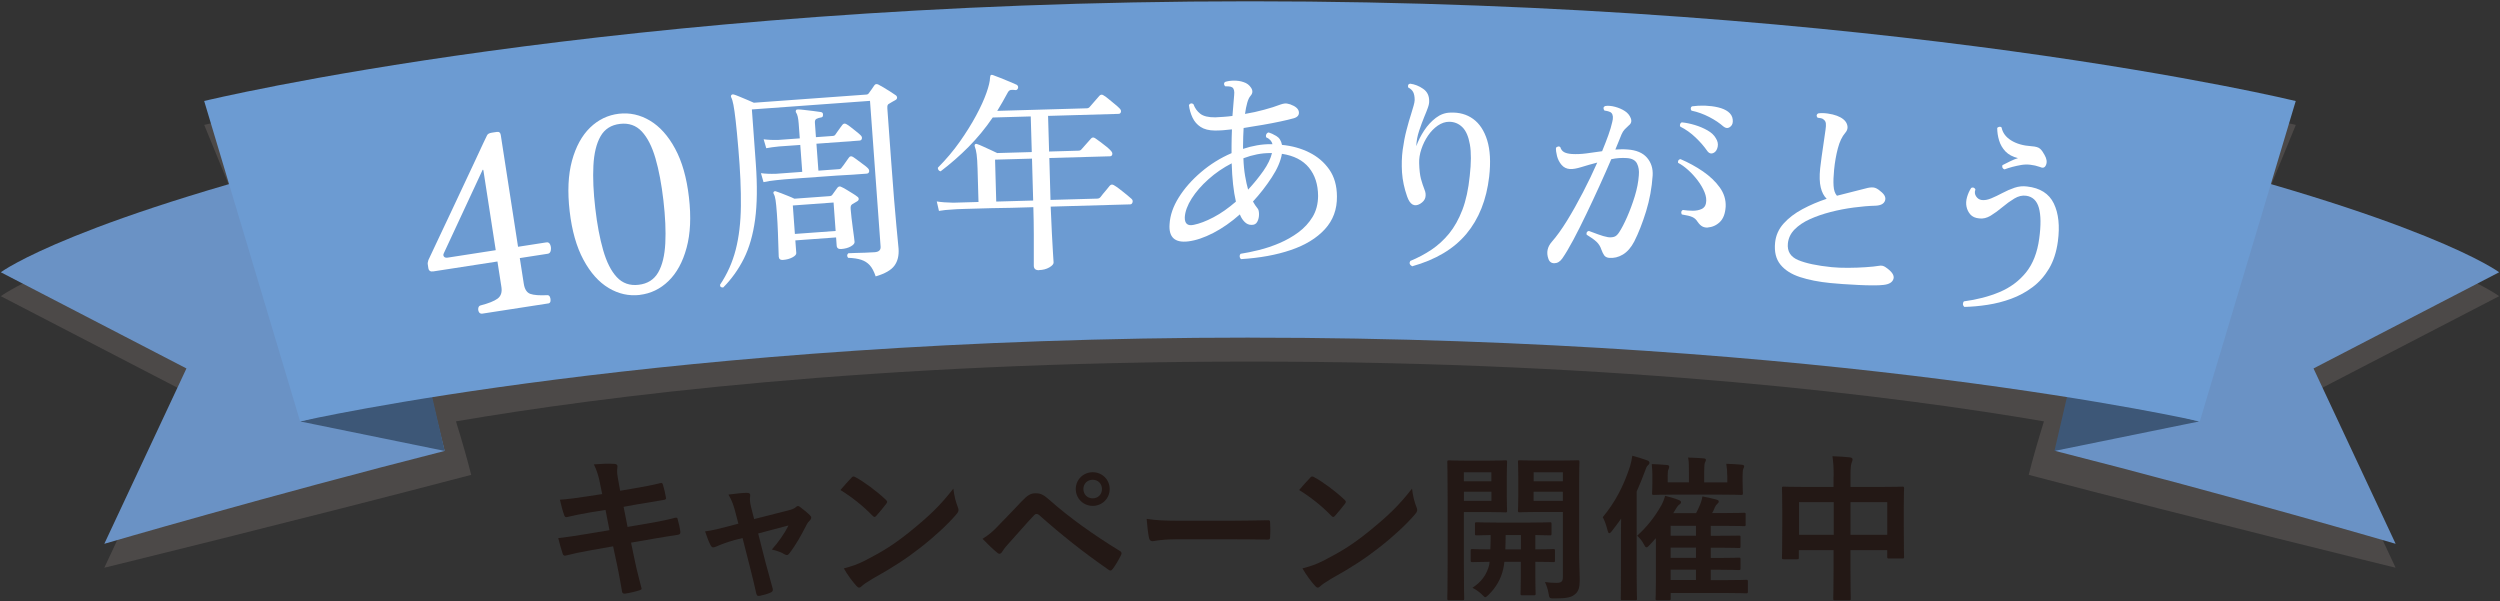
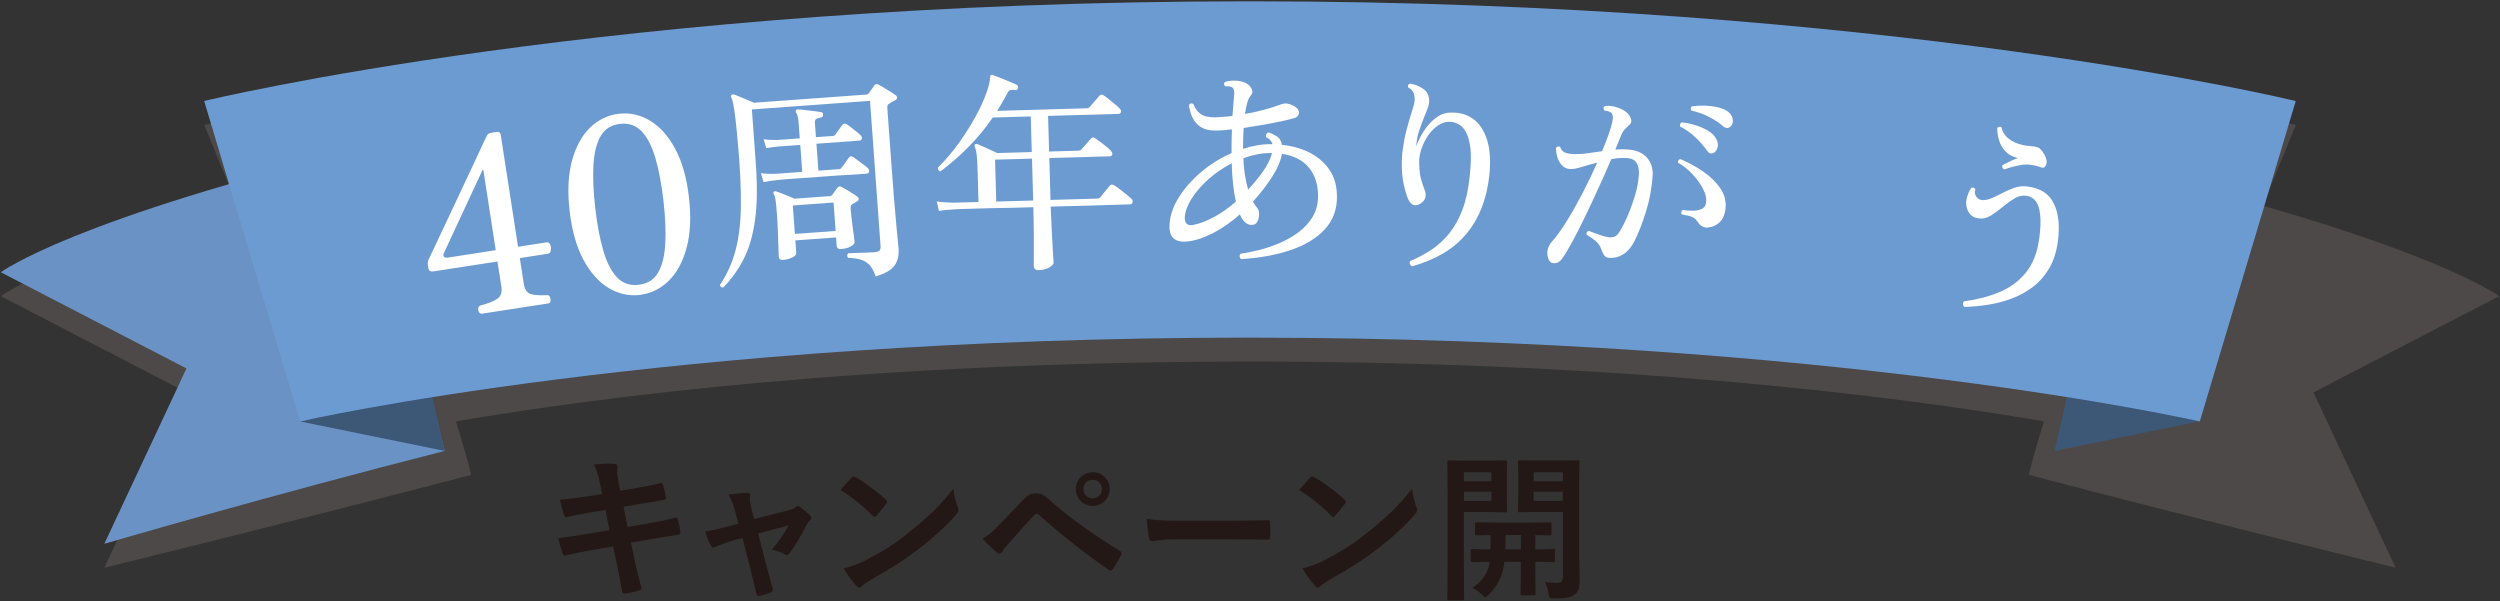
<svg xmlns="http://www.w3.org/2000/svg" viewBox="0 0 557 134">
  <rect x="0" y="0" width="557" height="134" fill="#333333" stroke="none" />
  <defs>
    <style>.d{fill:#231815;}.e{fill:#6a92c5;}.f{fill:#fff;}.g{fill:#3d5777;}.h,.i{isolation:isolate;}.i{fill:#4c4948;mix-blend-mode:multiply;}.j{fill:#6c9bd2;}</style>
  </defs>
  <g class="h">
    <g id="b">
      <g id="c">
        <path class="d" d="M133.72,107.84c-.35-1.75-.74-3.01-1.4-4.38,1.51-.11,3.05-.21,4.55-.11.46.04.7.18.7.53,0,.39-.21,1.02.07,2.52l.53,2.94,2.87-.49c2-.35,4.45-.77,6.27-1.26.17,0,.32.14.39.39.28.91.49,1.82.7,3.01,0,.24-.18.35-.53.39-1.61.28-4.1.67-5.85.98l-3.08.56.88,4.48,5.08-.88c2.49-.42,4.2-.81,5.5-1.16.46-.1.56.04.6.39.25.88.46,1.75.6,2.8,0,.32-.17.56-.53.6-1.05.14-3.15.49-5.64.91l-4.83.84.81,3.89c.49,2.35,1.09,4.59,1.54,6.34.04.18-.14.28-.46.39-.74.25-2.24.6-3.19.74-.46.04-.67-.14-.7-.42-.24-1.3-.63-3.75-1.12-5.99l-.88-4.13-4.76.84c-2.38.42-4.34.84-5.67,1.19-.39.14-.67.03-.81-.39-.35-1.02-.7-2.35-.98-3.47,2.14-.24,3.99-.53,6.51-.95l4.9-.81-.88-4.52-3.29.53c-1.93.32-4.27.81-5.22,1.05-.35.1-.53,0-.67-.35-.32-.81-.77-2.52-.98-3.5,1.89-.14,3.82-.39,6.23-.77l3.19-.49-.46-2.24h0Z" />
        <path class="d" d="M163.4,120.41c-1.09.28-2.66.84-3.85,1.37-.28.1-.46.18-.63.18-.24,0-.42-.14-.6-.49-.35-.63-.74-1.61-1.23-3.08,1.72-.21,3.43-.67,5.32-1.16l2.1-.56-.77-2.94c-.28-1.02-.6-2.1-1.44-3.54,1.44-.18,3.19-.39,4.1-.39.56,0,.81.21.74.7-.1.56-.1,1.26.21,2.52l.67,2.63,7.6-1.93c.81-.21,1.26-.35,1.75-.77.14-.14.28-.21.42-.21.18,0,.39.14.6.32.56.42,1.54,1.19,2.07,1.75.18.18.28.35.28.53,0,.24-.14.46-.39.7-.35.35-.42.49-.56.73-1.23,2.38-2.35,4.48-3.96,6.58-.17.21-.32.31-.53.31-.14,0-.28-.03-.53-.18-.6-.35-1.33-.7-2.8-1.05,1.44-1.61,2.77-3.47,3.71-5.36l-6.76,1.79,1.61,6.34c.6,2.21,1.09,3.92,1.61,5.88.14.53-.03.77-.46.95-.7.31-1.51.53-2.31.7-.46.11-.74.07-.88-.53-.42-1.96-.91-3.89-1.4-5.85l-1.65-6.48-2.07.53h.03Z" />
        <path class="d" d="M189.69,106.44c.14-.17.32-.28.49-.28.14,0,.28.07.46.18,1.79.95,4.69,3.08,6.69,4.97.21.21.32.35.32.49s-.07.28-.21.46c-.53.7-1.68,2.1-2.17,2.63-.17.18-.28.28-.42.28s-.28-.1-.46-.28c-2.1-2.17-4.62-4.17-7.14-5.71.77-.95,1.79-2.03,2.45-2.73h-.01ZM192.74,124.89c4.27-2.21,6.55-3.68,10.08-6.51,4.27-3.47,6.62-5.71,9.59-9.52.21,1.75.53,2.94.98,4.1.1.24.17.45.17.67,0,.32-.17.6-.56,1.05-1.86,2.17-4.87,4.97-8.05,7.42-2.91,2.28-5.85,4.24-10.57,6.86-1.58.95-2.03,1.3-2.35,1.61-.21.21-.42.35-.63.35-.18,0-.39-.14-.6-.39-.88-.98-1.96-2.42-2.8-3.89,1.79-.49,2.87-.81,4.73-1.75h.01Z" />
        <path class="d" d="M222.49,117.05c1.72-1.75,3.43-3.54,5.08-5.29,1.4-1.47,2.07-1.86,3.15-1.86s1.75.28,3.05,1.44c4.45,3.96,9.8,7.77,15.68,11.38.46.21.53.56.32.95-.63,1.26-1.23,2.24-1.82,3.05-.17.24-.35.39-.53.39-.14,0-.24-.04-.39-.14-5.57-3.85-10.47-7.74-15.51-12.22-.21-.18-.39-.24-.56-.24-.25,0-.39.1-.56.28-1.72,1.79-3.29,3.68-5.71,6.34-.95,1.05-1.23,1.51-1.4,1.79s-.39.46-.63.46c-.14,0-.32-.07-.49-.25-.95-.77-2-1.79-3.26-3.08,1.4-.88,2.24-1.58,3.57-2.98v-.02ZM247.24,108.96c0,2.1-1.68,3.75-3.78,3.75s-3.78-1.65-3.78-3.75,1.68-3.75,3.78-3.75,3.78,1.65,3.78,3.75ZM241.38,108.96c0,1.19.88,2.07,2.07,2.07s2.07-.88,2.07-2.07-.88-2.07-2.07-2.07-2.07.88-2.07,2.07Z" />
        <path class="d" d="M261.96,120.16c-3.47,0-4.8.42-5.15.42-.42,0-.7-.21-.81-.74-.18-.81-.39-2.45-.53-4.24,2.28.35,4.03.42,7.56.42h11.27c2.66,0,5.36-.07,8.05-.11.53-.03.63.07.63.49.07,1.05.07,2.24,0,3.29,0,.42-.14.56-.63.53-2.63-.04-5.22-.07-7.81-.07h-12.6.02Z" />
-         <path class="d" d="M291.89,106.44c.14-.17.32-.28.49-.28.14,0,.28.07.46.18,1.79.95,4.69,3.08,6.69,4.97.21.21.32.35.32.49s-.07.28-.21.46c-.53.7-1.68,2.1-2.17,2.63-.17.18-.28.28-.42.28s-.28-.1-.46-.28c-2.1-2.17-4.62-4.17-7.14-5.71.77-.95,1.79-2.03,2.45-2.73h0ZM294.93,124.89c4.27-2.21,6.55-3.68,10.08-6.51,4.27-3.47,6.62-5.71,9.59-9.52.21,1.75.53,2.94.98,4.1.1.24.17.45.17.67,0,.32-.17.6-.56,1.05-1.86,2.17-4.87,4.97-8.05,7.42-2.91,2.28-5.85,4.24-10.57,6.86-1.58.95-2.03,1.3-2.35,1.61-.21.21-.42.35-.63.35-.18,0-.39-.14-.6-.39-.88-.98-1.96-2.42-2.8-3.89,1.79-.49,2.87-.81,4.73-1.75h0Z" />
+         <path class="d" d="M291.89,106.44c.14-.17.32-.28.49-.28.14,0,.28.07.46.18,1.79.95,4.69,3.08,6.69,4.97.21.21.32.35.32.49s-.07.28-.21.46c-.53.7-1.68,2.1-2.17,2.63-.17.18-.28.28-.42.28s-.28-.1-.46-.28c-2.1-2.17-4.62-4.17-7.14-5.71.77-.95,1.79-2.03,2.45-2.73ZM294.93,124.89c4.27-2.21,6.55-3.68,10.08-6.51,4.27-3.47,6.62-5.71,9.59-9.52.21,1.75.53,2.94.98,4.1.1.24.17.45.17.67,0,.32-.17.6-.56,1.05-1.86,2.17-4.87,4.97-8.05,7.42-2.91,2.28-5.85,4.24-10.57,6.86-1.58.95-2.03,1.3-2.35,1.61-.21.21-.42.35-.63.35-.18,0-.39-.14-.6-.39-.88-.98-1.96-2.42-2.8-3.89,1.79-.49,2.87-.81,4.73-1.75h0Z" />
        <path class="d" d="M331.89,102.63c2.31,0,3.33-.07,3.54-.07.32,0,.35.04.35.39,0,.25-.07,1.23-.07,3.36v4.13c0,2.14.07,3.12.07,3.33,0,.35-.04.39-.35.39-.21,0-1.23-.07-3.54-.07h-5.74v11.69c0,4.9.07,7.32.07,7.56,0,.35-.04.39-.39.39h-2.98c-.35,0-.39-.04-.39-.39,0-.24.07-2.66.07-7.56v-15.19c0-4.9-.07-7.39-.07-7.63,0-.35.03-.39.39-.39.24,0,1.58.07,4.17.07h4.87ZM326.15,105.22v2h6.13v-2h-6.13ZM332.29,109.56h-6.13v2.03h6.13v-2.03ZM335.18,125.17c-.07.56-.14,1.05-.24,1.51-.49,2.28-1.65,4.27-3.33,5.88-.35.32-.53.49-.67.49-.21,0-.39-.21-.81-.63-.56-.56-1.4-1.12-2.07-1.47,1.93-1.23,3.19-2.87,3.75-5.15l.07-.63c-2.66.04-3.64.07-3.82.07-.35,0-.39-.04-.39-.42v-2.1c0-.35.03-.39.39-.39.17,0,1.19.07,3.99.07.04-.88.07-1.96.07-3.19-2.1.04-2.91.07-3.08.07-.39,0-.42-.03-.42-.39v-2.14c0-.35.03-.39.42-.39.21,0,1.26.07,4.38.07h7.49c3.12,0,4.17-.07,4.38-.07.35,0,.39.04.39.39v2.14c0,.35-.04.39-.39.39-.18,0-1.05-.03-3.22-.07v3.19c2.77,0,3.82-.07,3.99-.07.35,0,.39.03.39.39v2.1c0,.39-.03.42-.39.42-.17,0-1.23-.07-3.99-.07v3.26c0,2.42.07,3.57.07,3.78,0,.39-.03.42-.39.42h-2.59c-.35,0-.39-.03-.39-.42,0-.21.07-1.37.07-3.78v-3.26h-3.68.02ZM338.86,122.4v-3.19h-3.4c0,1.19-.04,2.28-.07,3.19h3.47ZM351.82,122.75c0,2.45.14,4.69.14,6.41s-.21,2.52-1.02,3.22-1.82.95-4.62.95c-1.09,0-1.12,0-1.3-1.09-.18-1.05-.46-1.86-.81-2.56.98.14,1.79.18,2.56.18,1.16,0,1.44-.32,1.44-1.37v-14.42h-5.74c-2.73,0-3.64.07-3.85.07-.39,0-.42-.03-.42-.39,0-.21.07-.98.07-3.05v-4.69c0-2.03-.07-2.84-.07-3.08,0-.35.03-.39.42-.39.21,0,1.12.07,3.85.07h5.15c2.73,0,3.68-.07,3.89-.07.35,0,.39.04.39.39,0,.25-.07,1.72-.07,4.8v15.02h-.01ZM341.7,105.22v2h6.51v-2h-6.51ZM348.2,109.56h-6.51v2.03h6.51v-2.03Z" />
-         <path class="d" d="M361.15,119.92c0-1.26,0-2.84.04-4.38-.63.91-1.3,1.82-2.03,2.73-.24.35-.46.53-.63.53-.14,0-.25-.18-.35-.56-.28-1.16-.7-2.35-1.09-3.01,2.73-3.29,4.62-6.86,6.06-11.27.24-.81.42-1.61.53-2.42,1.16.32,2.17.6,3.29,1.02.35.14.53.28.53.53s-.14.42-.39.63c-.21.17-.35.49-.67,1.4-.56,1.54-1.16,2.98-1.79,4.38v18.52c0,3.43.07,5.15.07,5.32,0,.35-.03.39-.35.39h-2.91c-.35,0-.35-.04-.35-.39,0-.21.04-1.89.04-5.32v-8.09h0ZM367.57,121.39c-.35.39-.56.56-.74.56-.21,0-.35-.25-.63-.77-.42-.81-.91-1.33-1.44-1.82,2.24-2.03,3.89-4.2,5.11-6.3.46-.67.88-1.72,1.12-2.59,1.12.28,2.21.59,2.98.91.39.14.56.32.56.49,0,.21-.14.42-.39.56-.35.21-.7.84-1.33,1.89h5.08c.35-.63.63-1.3.88-1.86.21-.53.39-1.05.53-1.86,1.09.21,2.42.49,3.08.7.39.1.56.24.56.42,0,.25-.11.35-.35.56-.21.18-.42.49-.56.84-.18.46-.35.84-.56,1.19h2.77c3.08,0,4.13-.07,4.34-.07.32,0,.35.04.35.39v2.21c0,.35-.04.39-.35.39-.21,0-1.26-.07-4.34-.07h-3.08v2.21h2c3.01,0,4.03-.04,4.24-.04.35,0,.39.04.39.35v2c0,.39-.04.42-.39.42-.21,0-1.23-.07-4.24-.07h-2v2.28h2c3.01,0,4.03-.07,4.24-.07.35,0,.39.04.39.39v1.96c0,.39-.04.42-.39.42-.21,0-1.23-.07-4.24-.07h-2v2.31h3.43c3.19,0,4.27-.07,4.45-.07.35,0,.39.04.39.42v2.17c0,.39-.03.42-.39.42-.18,0-1.26-.07-4.45-.07h-12.36v1.23c0,.35-.04.39-.39.39h-2.59c-.35,0-.39-.04-.39-.39,0-.17.07-1.05.07-3.54v-9.91l-1.37,1.51v-.02ZM384.82,105.92c0-.91-.04-1.61-.21-2.59,1.23.04,2.38.11,3.5.21.32.04.49.18.49.35,0,.21-.1.32-.18.53-.1.24-.17.63-.17,1.47v1.54c0,1.54.07,2.24.07,2.45,0,.35-.04.39-.42.39-.21,0-1.4-.07-4.76-.07h-9.91c-3.36,0-4.55.07-4.76.07-.35,0-.39-.04-.39-.39,0-.24.07-.91.07-2.45v-1.51c0-.77-.04-1.51-.14-2.52,1.23.04,2.28.1,3.47.21.28.04.42.18.42.35,0,.24-.07.42-.17.63-.11.21-.17.59-.17,1.37v1.51h4.73v-2.24c0-1.58,0-2.35-.18-3.29,1.26.04,2.35.11,3.47.18.32.04.49.14.49.32,0,.24-.1.39-.21.63-.11.28-.17.7-.17,2.17v2.24h5.15v-1.54l-.02-.02ZM377.86,119.36v-2.21h-5.64v2.21h5.64ZM377.86,124.29v-2.28h-5.64v2.28h5.64ZM377.86,129.23v-2.31h-5.64v2.31h5.64Z" />
-         <path class="d" d="M408.54,106.13c0-1.96-.07-3.22-.28-4.48,1.3.04,2.7.11,3.89.25.32.03.6.18.6.42s-.07.49-.18.7c-.17.42-.28,1.19-.28,2.84v2.63h6.79c3.36,0,4.52-.07,4.76-.07.35,0,.39.04.39.39,0,.21-.07,1.3-.07,4.34v4.06c0,5.6.07,6.62.07,6.83,0,.35-.04.39-.39.39h-2.98c-.35,0-.39-.04-.39-.39v-1.47h-8.19v4.31c0,4.17.07,6.3.07,6.48,0,.35-.04.39-.39.39h-3.12c-.35,0-.39-.04-.39-.39,0-.21.07-2.28.07-6.41v-4.38h-7.74v1.61c0,.39-.03.42-.39.42h-2.98c-.35,0-.39-.04-.39-.42,0-.21.07-1.26.07-6.86v-3.61c0-3.57-.07-4.69-.07-4.9,0-.35.04-.39.39-.39.25,0,1.4.07,4.76.07h6.34v-2.35h.03ZM400.82,119.15h7.74v-7.28h-7.74v7.28ZM412.29,111.87v7.28h8.19v-7.28h-8.19Z" />
        <path class="i" d="M556.82,65.99s-10.87-8.16-52.69-20.17l7.38-17.99S420.45,5.62,278.51,5.62,45.5,27.83,45.5,27.83l7.38,17.99C11.06,57.83.18,65.99.18,65.99l41.36,21.43-18.3,39.07s43.75-10.71,81.74-20.69c-.91-3.66-2.08-7.68-3.39-11.92,32.26-5.52,92.76-13.32,176.9-13.32s144.64,7.8,176.9,13.32c-1.31,4.24-2.48,8.26-3.39,11.92,37.99,9.98,81.74,20.69,81.74,20.69l-18.3-39.07,41.36-21.43h.01Z" />
        <path class="e" d="M83.7,32.41C16.09,48.69.18,60.66.18,60.66l41.36,21.43-18.3,39.07s36.55-10.71,75.83-20.69c-5.08-19.71-11.17-49.96-15.38-68.06h0Z" />
-         <path class="e" d="M473.29,32.41c67.61,16.27,83.52,28.25,83.52,28.25l-41.36,21.43,18.3,39.07s-36.55-10.71-75.83-20.69c5.08-19.71,11.17-49.96,15.38-68.06h0Z" />
        <polygon class="g" points="99.08 100.47 66.88 93.9 95.83 86.44 99.08 100.47" />
        <polygon class="g" points="457.73 100.47 489.95 93.9 460.99 86.44 457.73 100.47" />
        <path class="j" d="M278.49,75.23c130.11,0,211.62,18.67,211.62,18.67l21.38-71.39S420.43.29,278.49.29,45.49,22.5,45.49,22.5l21.38,71.39s81.51-18.67,211.62-18.67h0Z" />
        <path class="f" d="M107.32,69.88c-.29,0-.5-.12-.64-.4-.13-.27-.17-.56-.11-.86s.22-.49.46-.56c1.79-.46,3.07-.97,3.82-1.52.75-.56,1.04-1.4.87-2.55l-.89-5.73-14.3,2.21c-.64.1-1.01-.15-1.1-.76l-.13-.86c-.03-.18-.02-.34.04-.47.05-.14.08-.28.1-.43.93-2.01,1.78-3.82,2.56-5.44.77-1.62,1.62-3.41,2.54-5.38s1.84-3.93,2.76-5.88c.92-1.95,1.77-3.75,2.54-5.41.77-1.65,1.39-2.99,1.87-4.02.48-1.02.74-1.56.77-1.6.13-.35.5-.57,1.1-.66l1.12-.17c.5-.08.79.15.87.69l3.85,24.9,6.32-.98c.39-.06.67.11.84.5s.22.82.14,1.27-.29.7-.65.76l-6.26.97.89,5.73c.19,1.21.67,1.96,1.44,2.24.77.28,2.05.38,3.83.29.25,0,.44.13.56.41.12.28.16.56.13.86-.03.3-.16.48-.41.56l-14.94,2.31v-.02ZM99.74,57.4l10.71-1.66-2.74-17.72c-.02-.11-.05-.18-.09-.21-.04-.03-.09,0-.14.13l-8.6,18.49c-.14.28-.13.52.03.74.16.21.44.29.83.23Z" />
        <path class="f" d="M142.55,65.71c-2.44.28-4.75-.23-6.94-1.54-2.19-1.31-4.06-3.4-5.61-6.28-1.55-2.87-2.58-6.48-3.08-10.82-.51-4.38-.33-8.13.52-11.27.86-3.13,2.2-5.59,4.03-7.37,1.83-1.77,3.97-2.8,6.41-3.09,2.44-.28,4.75.23,6.94,1.54,2.19,1.31,4.06,3.39,5.6,6.25,1.55,2.86,2.58,6.47,3.08,10.85.5,4.34.33,8.09-.53,11.24-.85,3.15-2.2,5.62-4.03,7.39-1.83,1.78-3.97,2.8-6.41,3.09h.02ZM142.29,63.45c1.97-.23,3.42-1.14,4.35-2.74.92-1.6,1.45-3.77,1.59-6.51s0-5.93-.42-9.55-1.01-6.75-1.77-9.37c-.76-2.62-1.77-4.61-3.04-5.98-1.27-1.36-2.89-1.93-4.86-1.7s-3.42,1.15-4.34,2.77-1.45,3.79-1.59,6.54c-.14,2.74,0,5.91.42,9.5.41,3.59,1,6.7,1.76,9.34s1.77,4.64,3.04,6c1.27,1.36,2.89,1.93,4.86,1.7Z" />
        <path class="f" d="M161.15,64.05c-.51.04-.75-.17-.72-.62,1.6-2.37,2.76-4.97,3.49-7.81.73-2.84,1.11-6.08,1.15-9.72.04-3.64-.14-7.88-.56-12.71-.22-2.62-.42-4.72-.6-6.28-.18-1.56-.34-2.74-.5-3.54-.15-.79-.32-1.36-.51-1.7-.08-.22-.06-.38.06-.49.09-.13.24-.18.47-.13h.05c.26.07.68.23,1.24.46.56.23,1.15.48,1.77.74.61.26,1.1.48,1.47.64l25.07-1.82c.26-.02.44-.13.56-.33.15-.17.35-.45.61-.84s.46-.69.61-.89c.2-.3.51-.36.91-.16.23.11.6.32,1.11.62.5.3,1.02.62,1.54.95.52.33.9.59,1.14.76.24.14.35.34.36.58,0,.24-.15.44-.46.59-.22.11-.43.23-.65.36-.22.13-.42.25-.6.36-.19.08-.32.19-.39.34-.07.15-.09.4-.07.75l.84,11.58c.48,6.6.87,11.43,1.17,14.5s.47,4.78.49,5.13c.11,1.57-.2,2.85-.93,3.83-.73.99-2.12,1.78-4.17,2.38-.37-1.1-.81-1.93-1.32-2.49-.51-.56-1.14-.96-1.9-1.21s-1.74-.4-2.93-.44c-.29-.4-.26-.74.07-1.02.35-.03.87-.05,1.54-.06.67-.02,1.41-.04,2.19-.06.79-.02,1.5-.06,2.14-.11.93-.07,1.37-.49,1.31-1.25l-2.36-32.47-26.32,1.91.88,12.1c.35,4.87.3,9.01-.16,12.42-.46,3.41-1.3,6.32-2.51,8.73-1.21,2.41-2.74,4.54-4.6,6.42h.02ZM170.12,40.61l-.58-2.03c.91.13,2.02.18,3.34.14l5.86-.43-.44-6c-.42.03-.82.06-1.22.09s-.78.06-1.13.08c-.54.04-1.02.07-1.42.1s-.7.05-.89.06c-1.22.12-2.19.26-2.92.4l-.58-1.99c.91.13,2.02.18,3.34.14l4.71-.34-.24-3.27c-.09-1.25-.28-2.07-.57-2.47-.11-.15-.12-.33-.04-.53.09-.13.24-.19.47-.18.35,0,.86.05,1.53.13s1.33.16,2,.24,1.19.15,1.59.22c.33.07.47.29.43.64.03.35-.14.54-.49.57-.35.06-.66.15-.94.29-.28.13-.4.42-.37.87l.23,3.22,3.75-.27c.29-.02.49-.13.6-.33.09-.13.24-.36.46-.66.22-.31.44-.61.66-.92s.37-.51.46-.61c.24-.27.52-.31.86-.11.23.11.56.34.99.68.43.34.85.67,1.26,1,.41.32.7.58.88.76.27.24.38.5.32.77-.06.28-.23.43-.52.45l-9.61.7.44,6,4.56-.33c.29-.02.49-.13.6-.33.12-.14.29-.36.51-.66.22-.31.44-.62.66-.94s.37-.53.46-.64c.23-.34.53-.39.91-.16.24.14.57.39,1.02.72.44.34.89.67,1.33.99.44.32.75.57.92.75.28.27.39.54.33.82s-.25.43-.57.45c-.22.02-.6.04-1.13.08s-1.16.08-1.9.14c-1.06.05-2.27.12-3.63.21-1.36.1-2.76.2-4.2.3s-2.79.2-4.06.29-2.35.17-3.27.24c-.91.07-1.53.13-1.85.18-1.21.12-2.19.27-2.91.45v.03ZM174.47,57.92c-.61.04-.93-.21-.97-.75,0-.19-.03-.79-.06-1.78-.02-1-.06-2.2-.12-3.61-.05-1.41-.13-2.82-.23-4.23-.1-1.34-.19-2.33-.29-2.95-.09-.62-.23-1.09-.41-1.39-.11-.19-.11-.35,0-.48.15-.14.33-.17.52-.09.26.08.65.22,1.17.42.51.2,1.04.42,1.59.63.55.22.99.41,1.32.58l7.83-.57c.29-.02.49-.12.61-.29.15-.2.34-.47.57-.79.23-.32.42-.59.57-.79.27-.34.6-.38,1.01-.12.27.11.62.3,1.06.58.44.27.88.55,1.34.82.45.27.78.5.99.68.24.14.35.33.35.55s-.14.41-.42.56c-.15.11-.32.21-.51.3-.19.09-.36.19-.51.3s-.26.24-.31.38c-.05.15-.07.4-.04.75.04.51.1,1.15.19,1.92.09.77.18,1.53.29,2.3s.19,1.43.27,2.01c.07.57.12.93.12,1.05.02.32-.25.65-.82.98-.57.33-1.29.53-2.15.59-.64.05-.98-.2-1.02-.75l-.13-1.83-9.08.66.21,2.83c.02.32-.27.64-.87.96-.6.32-1.29.5-2.06.56h-.02ZM177.1,52.12l9.08-.66-.46-6.34-9.08.66.46,6.34Z" />
        <path class="f" d="M231.51,60.2c-.77.02-1.16-.3-1.18-.98v-2.22c0-1.28,0-2.9,0-4.84,0-1.94-.04-3.94-.1-6-1.67.05-3.3.09-4.89.14s-3.09.07-4.5.08c-2.28.06-4.19.12-5.73.16s-2.44.09-2.69.12c-1.35.07-2.42.18-3.22.33l-.49-2.11c1,.16,2.22.26,3.67.28l5.63-.16-.21-7.41c-.04-1.41-.11-2.49-.21-3.22-.1-.74-.24-1.31-.41-1.72-.07-.19-.06-.35.03-.48.16-.13.33-.15.53-.06.29.09.71.26,1.27.52.55.26,1.13.52,1.73.79.6.27,1.08.5,1.44.68l7.7-.22-.23-7.94-8.47.24c-1.63,2.39-3.43,4.57-5.38,6.54-1.95,1.97-4.03,3.78-6.23,5.45-.19-.03-.35-.12-.47-.28s-.16-.33-.14-.53c1.84-1.85,3.47-3.78,4.89-5.8s2.63-3.96,3.64-5.84c1.01-1.88,1.77-3.55,2.29-5.03.52-1.48.79-2.6.8-3.37.03-.13.05-.24.06-.34s.04-.16.07-.19c.09-.13.27-.15.53-.06.42.15.99.37,1.7.65.71.29,1.41.57,2.1.86.68.29,1.19.5,1.51.66.26.19.35.44.26.76-.12.32-.34.46-.66.4-.32-.05-.64-.06-.94-.02-.3.04-.56.29-.77.74-.7,1.31-1.45,2.61-2.25,3.92l19.93-.57c.29,0,.51-.11.67-.31l2.15-2.47c.28-.3.58-.34.91-.12.36.21.77.52,1.23.9.46.39.91.76,1.36,1.12.44.36.78.66,1.01.91.26.25.36.51.29.79s-.25.42-.54.42l-15.69.45.23,7.94,6.55-.19c.29,0,.51-.11.67-.31l2.1-2.37c.25-.3.55-.34.91-.12.33.22.73.5,1.2.86.48.36.94.71,1.38,1.07s.77.66.97.91c.26.28.36.55.29.81-.07.26-.24.39-.49.4l-13.53.38.26,9.34,10.4-.29c.29,0,.53-.11.71-.31.09-.13.29-.38.58-.74.29-.36.59-.72.89-1.06.3-.35.49-.58.58-.72.28-.33.6-.39.96-.17.33.18.75.48,1.28.88.52.4,1.03.81,1.53,1.21.49.4.86.71,1.09.93.26.22.35.48.26.79-.09.31-.26.46-.52.47l-17.72.5c.09,2.15.18,4.14.27,5.97.08,1.83.17,3.32.25,4.47s.12,1.83.13,2.02c0,.35-.31.71-.96,1.09-.65.37-1.41.57-2.27.59v.03ZM221.96,44.91l8.23-.23-.26-9.34-8.23.23.26,9.34Z" />
        <path class="f" d="M276.51,57.74c-.19-.16-.29-.36-.31-.6-.01-.24.06-.44.22-.6,1.19-.18,2.54-.46,4.05-.83,1.51-.37,3.03-.88,4.56-1.53,1.53-.65,2.95-1.45,4.26-2.42s2.36-2.12,3.16-3.44c.8-1.33,1.2-2.87,1.22-4.64-.01-2.57-.69-4.68-2.04-6.33-1.35-1.65-3.36-2.68-6.02-3.08-.27,1.6-1.02,3.36-2.26,5.25-1.24,1.9-2.63,3.7-4.19,5.38.32.58.65,1.08,1,1.5.22.23.34.65.35,1.28.01.63-.11,1.2-.38,1.71-.26.51-.71.75-1.35.71-.55,0-1.03-.22-1.46-.64s-.77-.94-1.02-1.55l-.05-.15c-1.94,1.72-3.92,3.1-5.93,4.14-2.02,1.04-3.87,1.67-5.58,1.88-2.99.36-4.38-.92-4.16-3.84.11-1.96.79-3.94,2.05-5.95,1.25-2.01,2.91-3.89,4.96-5.64s4.32-3.16,6.8-4.23v-1.64c.02-.67.02-1.32.03-1.93,0-.61.03-1.19.06-1.73-1.45.18-2.72.27-3.81.26-1.32-.01-2.37-.28-3.17-.8-.8-.52-1.4-1.22-1.81-2.09s-.68-1.8-.8-2.8c.29-.41.63-.48,1.01-.18.31.87.82,1.58,1.52,2.13.7.55,1.82.82,3.36.8.58-.03,1.19-.06,1.83-.11.64-.04,1.3-.11,1.98-.2.07-1.06.14-1.97.22-2.72.07-.75.12-1.39.16-1.9.1-.9-.04-1.48-.42-1.74-.19-.13-.45-.2-.77-.22s-.59-.03-.82-.03c-.32-.36-.33-.68-.04-.96.55-.19,1.21-.29,2-.3.79,0,1.5.1,2.14.33.74.23,1.3.66,1.7,1.29.4.63.35,1.22-.13,1.76-.29.32-.54.83-.74,1.54-.2.7-.37,1.54-.5,2.5,1.45-.24,2.86-.55,4.25-.93,1.38-.37,2.61-.76,3.67-1.17.35-.12.68-.2.97-.23.29-.03.69.04,1.2.2,1.18.43,1.82.99,1.91,1.68s-.28,1.16-1.12,1.41c-.77.22-1.77.46-2.99.72s-2.54.52-3.96.76c-1.42.25-2.83.47-4.24.69-.04.61-.07,1.24-.09,1.9s-.04,1.36-.04,2.09v.67c1.02-.34,2.06-.61,3.11-.79,1.04-.18,2.08-.27,3.11-.26h.34c-.16-.67-.63-1.19-1.43-1.55-.06-.26-.04-.49.08-.7.11-.21.28-.33.51-.36.45.13,1.01.39,1.68.78.67.39,1.1,1.05,1.28,1.99,2.21.21,4.24.77,6.08,1.69,1.84.91,3.32,2.18,4.45,3.79,1.13,1.62,1.7,3.61,1.71,5.99.04,2.89-.86,5.33-2.69,7.32-1.83,1.99-4.36,3.54-7.58,4.63-3.22,1.1-6.92,1.77-11.09,2.03h0ZM265.98,50.09c1.25-.25,2.71-.8,4.37-1.67s3.33-2.04,5.01-3.5c-.53-2.28-.84-5.13-.94-8.53-1.9.98-3.63,2.16-5.18,3.55-1.55,1.38-2.8,2.82-3.74,4.3-.94,1.49-1.45,2.87-1.53,4.15-.04,1.44.63,2.01,2.01,1.7h0ZM278.08,42.25c1.3-1.4,2.43-2.8,3.41-4.19.97-1.39,1.61-2.71,1.91-3.96h-.34c-1,0-2,.09-3.01.29s-2.02.49-3.02.87c.05,1.48.18,2.79.38,3.95s.42,2.17.67,3.04h0Z" />
        <path class="f" d="M314.6,59.31c-.54-.31-.67-.7-.39-1.17,1.66-.68,3.23-1.51,4.69-2.48,1.46-.98,2.78-2.18,3.96-3.62,1.17-1.44,2.16-3.2,2.96-5.29s1.34-4.61,1.64-7.56c.33-2.91.34-5.25.03-7.01s-.86-3.04-1.67-3.84c-.81-.8-1.79-1.2-2.94-1.21-.87,0-1.71.29-2.54.85-.82.57-1.55,1.31-2.18,2.24s-1.12,1.93-1.48,3.01c-.36,1.08-.52,2.1-.49,3.07.04,1.54.18,2.73.4,3.56.23.83.49,1.62.78,2.36.27.62.33,1.21.2,1.77-.13.56-.53,1.03-1.18,1.43-1.28.73-2.24.18-2.88-1.64s-1.02-3.61-1.14-5.37c-.11-1.75-.06-3.43.15-5.03.22-1.6.5-3.07.86-4.43.35-1.35.69-2.54,1.02-3.55.22-.7.4-1.31.55-1.84.15-.52.23-.95.24-1.27,0-.74-.11-1.32-.32-1.75-.21-.42-.58-.78-1.12-1.05-.14-.49,0-.77.42-.85,1.02.13,1.99.51,2.9,1.14s1.36,1.53,1.35,2.72c.02.42-.08.93-.3,1.53-.21.6-.48,1.27-.79,2-.39.95-.77,1.99-1.15,3.12-.38,1.13-.59,2.27-.63,3.42.43-1.21,1.02-2.37,1.76-3.5.75-1.13,1.62-2.07,2.61-2.82s2.06-1.14,3.22-1.16c1.96-.09,3.66.38,5.08,1.41,1.42,1.03,2.47,2.62,3.13,4.76s.81,4.85.44,8.11c-.6,5.15-2.29,9.4-5.08,12.74-2.79,3.34-6.82,5.75-12.11,7.23v-.03Z" />
        <path class="f" d="M344.96,57.6c-.46-1.35-.2-2.59.77-3.71,1.08-1.22,2.21-2.79,3.4-4.72s2.37-4.04,3.55-6.31,2.24-4.49,3.19-6.64c-1.28.33-2.45.67-3.52,1-1.07.33-1.92.48-2.56.44-.77-.05-1.39-.36-1.87-.92-.48-.56-.81-1.21-1.01-1.95-.19-.74-.27-1.36-.24-1.87.14-.15.31-.25.5-.28.2-.04.35.02.47.15.16.53.45.9.87,1.12.42.22.98.35,1.69.4.99.06,2.07.02,3.22-.13s2.33-.31,3.53-.49c.53-1.28,1-2.48,1.39-3.58s.68-2.06.86-2.89c.26-.95.2-1.63-.16-2.04-.15-.17-.4-.3-.75-.39s-.62-.14-.81-.15c-.33-.44-.29-.77.11-1.01.65-.12,1.4-.06,2.26.17.85.23,1.57.55,2.16.94.62.4,1.06.92,1.32,1.58s.12,1.2-.42,1.61c-.34.3-.65.6-.93.9s-.51.67-.7,1.11c-.15.38-.35.85-.58,1.43-.23.58-.5,1.23-.8,1.95.45-.03.9-.05,1.36-.06.45,0,.88,0,1.3.04,1.99.13,3.45.74,4.39,1.83s1.36,2.42,1.26,3.99c-.18,2.72-.67,5.38-1.46,7.96-.8,2.59-1.68,4.83-2.64,6.73-.7,1.34-1.54,2.3-2.53,2.9-.99.6-2.03.84-3.11.74-.48-.06-.83-.25-1.05-.55s-.44-.75-.66-1.35c-.21-.66-.57-1.22-1.07-1.69-.5-.47-1.23-.99-2.19-1.57-.1-.46.06-.74.49-.84.53.2,1.22.45,2.05.76.83.31,1.57.52,2.2.63.51.07.97.04,1.38-.08.41-.12.79-.47,1.16-1.06.54-.83,1.12-1.95,1.74-3.36s1.19-2.94,1.7-4.59c.51-1.66.81-3.22.91-4.69.1-1.02-.04-1.9-.41-2.63s-1.12-1.13-2.24-1.21c-.58-.04-1.16-.04-1.74,0s-1.17.12-1.75.25c-.76,1.78-1.62,3.73-2.58,5.84s-1.94,4.22-2.95,6.32c-1.01,2.11-1.98,4.04-2.91,5.79-.94,1.76-1.76,3.14-2.47,4.16-.5.71-1.09,1.06-1.78,1.07-.69,0-1.14-.36-1.35-1.08v.03ZM380.4,50.71c-.42,0-.8-.08-1.14-.27-.34-.18-.69-.53-1.04-1.03-.29-.47-.67-.82-1.14-1.04s-1.26-.42-2.37-.59c-.23-.43-.16-.77.21-1,.76.11,1.52.17,2.26.17s1.38-.13,1.93-.38.87-.68.98-1.29c.15-.76.04-1.58-.32-2.46-.36-.88-.87-1.75-1.52-2.61s-1.36-1.64-2.14-2.34c-.77-.69-1.52-1.23-2.24-1.59-.06-.49.11-.76.54-.83,1.78.76,3.45,1.67,5.01,2.74,1.55,1.07,2.8,2.26,3.75,3.58.94,1.32,1.38,2.74,1.31,4.28-.1,1.54-.53,2.68-1.29,3.41-.76.74-1.68,1.15-2.78,1.24h0ZM381.89,34.01c-.6.35-1.12.2-1.56-.44-.65-.94-1.49-1.92-2.54-2.92-1.04-1-2.19-1.82-3.44-2.45-.08-.2-.09-.39-.01-.58s.2-.31.36-.36c.93.09,1.9.29,2.93.6s1.96.71,2.82,1.2c.85.49,1.47,1.07,1.84,1.74.41.64.54,1.27.41,1.91-.14.64-.41,1.07-.81,1.3h0ZM384.01,28.21c-.85-.76-1.91-1.48-3.19-2.14s-2.6-1.14-3.96-1.42c-.12-.17-.17-.34-.16-.52s.1-.32.27-.44c.91-.13,1.88-.18,2.91-.15,1.03.04,2,.16,2.92.38s1.65.54,2.21.96c.61.46.96,1.04,1.04,1.73.08.7-.06,1.21-.44,1.54-.51.48-1.05.49-1.6.04v.02Z" />
-         <path class="f" d="M407.8,63.06c-2.59-.26-4.84-.7-6.76-1.33s-3.38-1.56-4.37-2.79-1.38-2.85-1.18-4.86c.16-1.63.8-3.06,1.91-4.29,1.11-1.23,2.51-2.3,4.22-3.21,1.7-.91,3.49-1.67,5.36-2.29-.62-.61-1.06-1.45-1.32-2.53-.26-1.07-.31-2.49-.13-4.25.07-.67.18-1.54.33-2.6.16-1.07.31-2.15.47-3.24.16-1.1.29-2.03.4-2.79.09-.57.11-1.04.07-1.4-.04-.36-.22-.65-.52-.87-.15-.14-.35-.24-.6-.28s-.49-.07-.72-.1c-.32-.39-.28-.71.1-.96.62-.1,1.33-.09,2.13.02.79.11,1.49.28,2.08.5,1.15.44,1.88,1.03,2.19,1.77s.2,1.42-.35,2.05c-.69.8-1.24,1.94-1.63,3.42-.39,1.48-.67,3.06-.84,4.76-.14,1.44-.19,2.64-.12,3.62.06.97.31,1.71.75,2.2,1.23-.33,2.4-.63,3.53-.9,1.12-.27,2.08-.52,2.88-.73.66-.19,1.24-.26,1.72-.21s1,.33,1.56.83c.93.71,1.27,1.41,1.02,2.11s-.95,1.07-2.12,1.12c-1.52.04-3.15.18-4.88.41s-3.44.56-5.11.99c-1.67.43-3.21.96-4.61,1.59s-2.54,1.4-3.42,2.29c-.88.9-1.38,1.94-1.5,3.12-.18,1.76.59,3,2.31,3.72s4.19,1.24,7.42,1.57c1.12.11,2.36.16,3.71.15,1.36,0,2.66-.06,3.91-.14,1.25-.08,2.24-.19,2.96-.31.53-.11,1,0,1.42.29,1.42.95,2.02,1.82,1.8,2.6s-.97,1.24-2.24,1.37c-.56.07-1.33.11-2.33.1-1,0-2.09-.03-3.28-.09-1.19-.05-2.34-.12-3.44-.2-1.11-.08-2.03-.16-2.76-.23h-.02Z" />
        <path class="f" d="M437.64,68.36c-.2-.19-.3-.4-.3-.62s.07-.43.23-.6c2.9-.38,5.54-1.07,7.91-2.06,2.37-.99,4.33-2.44,5.89-4.35,1.55-1.91,2.55-4.44,2.97-7.59.4-2.93.37-5.2-.07-6.81-.45-1.62-1.4-2.52-2.86-2.72-.86-.12-1.73.09-2.61.62-.88.53-1.76,1.16-2.64,1.9s-1.75,1.38-2.62,1.91-1.73.74-2.59.62c-.86-.08-1.51-.37-1.95-.87s-.72-1.08-.86-1.74c-.14-.67-.1-1.38.12-2.15.22-.76.53-1.44.93-2.04.21-.1.4-.11.59-.02.18.09.29.22.34.39-.21.56-.15,1.07.16,1.53s.72.73,1.23.8c.64.09,1.35-.04,2.14-.37.79-.33,1.62-.73,2.49-1.19.87-.47,1.77-.85,2.69-1.17.92-.31,1.85-.41,2.81-.28,2.9.33,4.89,1.59,5.95,3.79s1.36,5.02.9,8.46c-.32,2.35-.97,4.36-1.96,6.03-.99,1.66-2.21,3.05-3.67,4.14-1.46,1.1-3.05,1.96-4.77,2.59s-3.47,1.08-5.26,1.35c-1.79.28-3.51.43-5.17.47l-.02-.02ZM446.6,37.74c-.43-.16-.59-.47-.46-.94.45-.23,1.01-.51,1.67-.84s1.26-.57,1.8-.73c-1.19-.29-2.12-.79-2.79-1.49-.67-.71-1.14-1.52-1.42-2.45s-.42-1.86-.42-2.8c.15-.14.32-.22.52-.25.2-.02.35.04.46.18.23,1.17.94,2.12,2.12,2.86,1.18.74,2.7,1.18,4.56,1.3.93.06,1.57.25,1.91.58.35.32.67.78.98,1.37.47.81.59,1.54.34,2.18-.25.65-.69.81-1.33.5-1.52-.53-2.93-.68-4.24-.45s-2.55.55-3.7.98h0Z" />
      </g>
    </g>
  </g>
</svg>